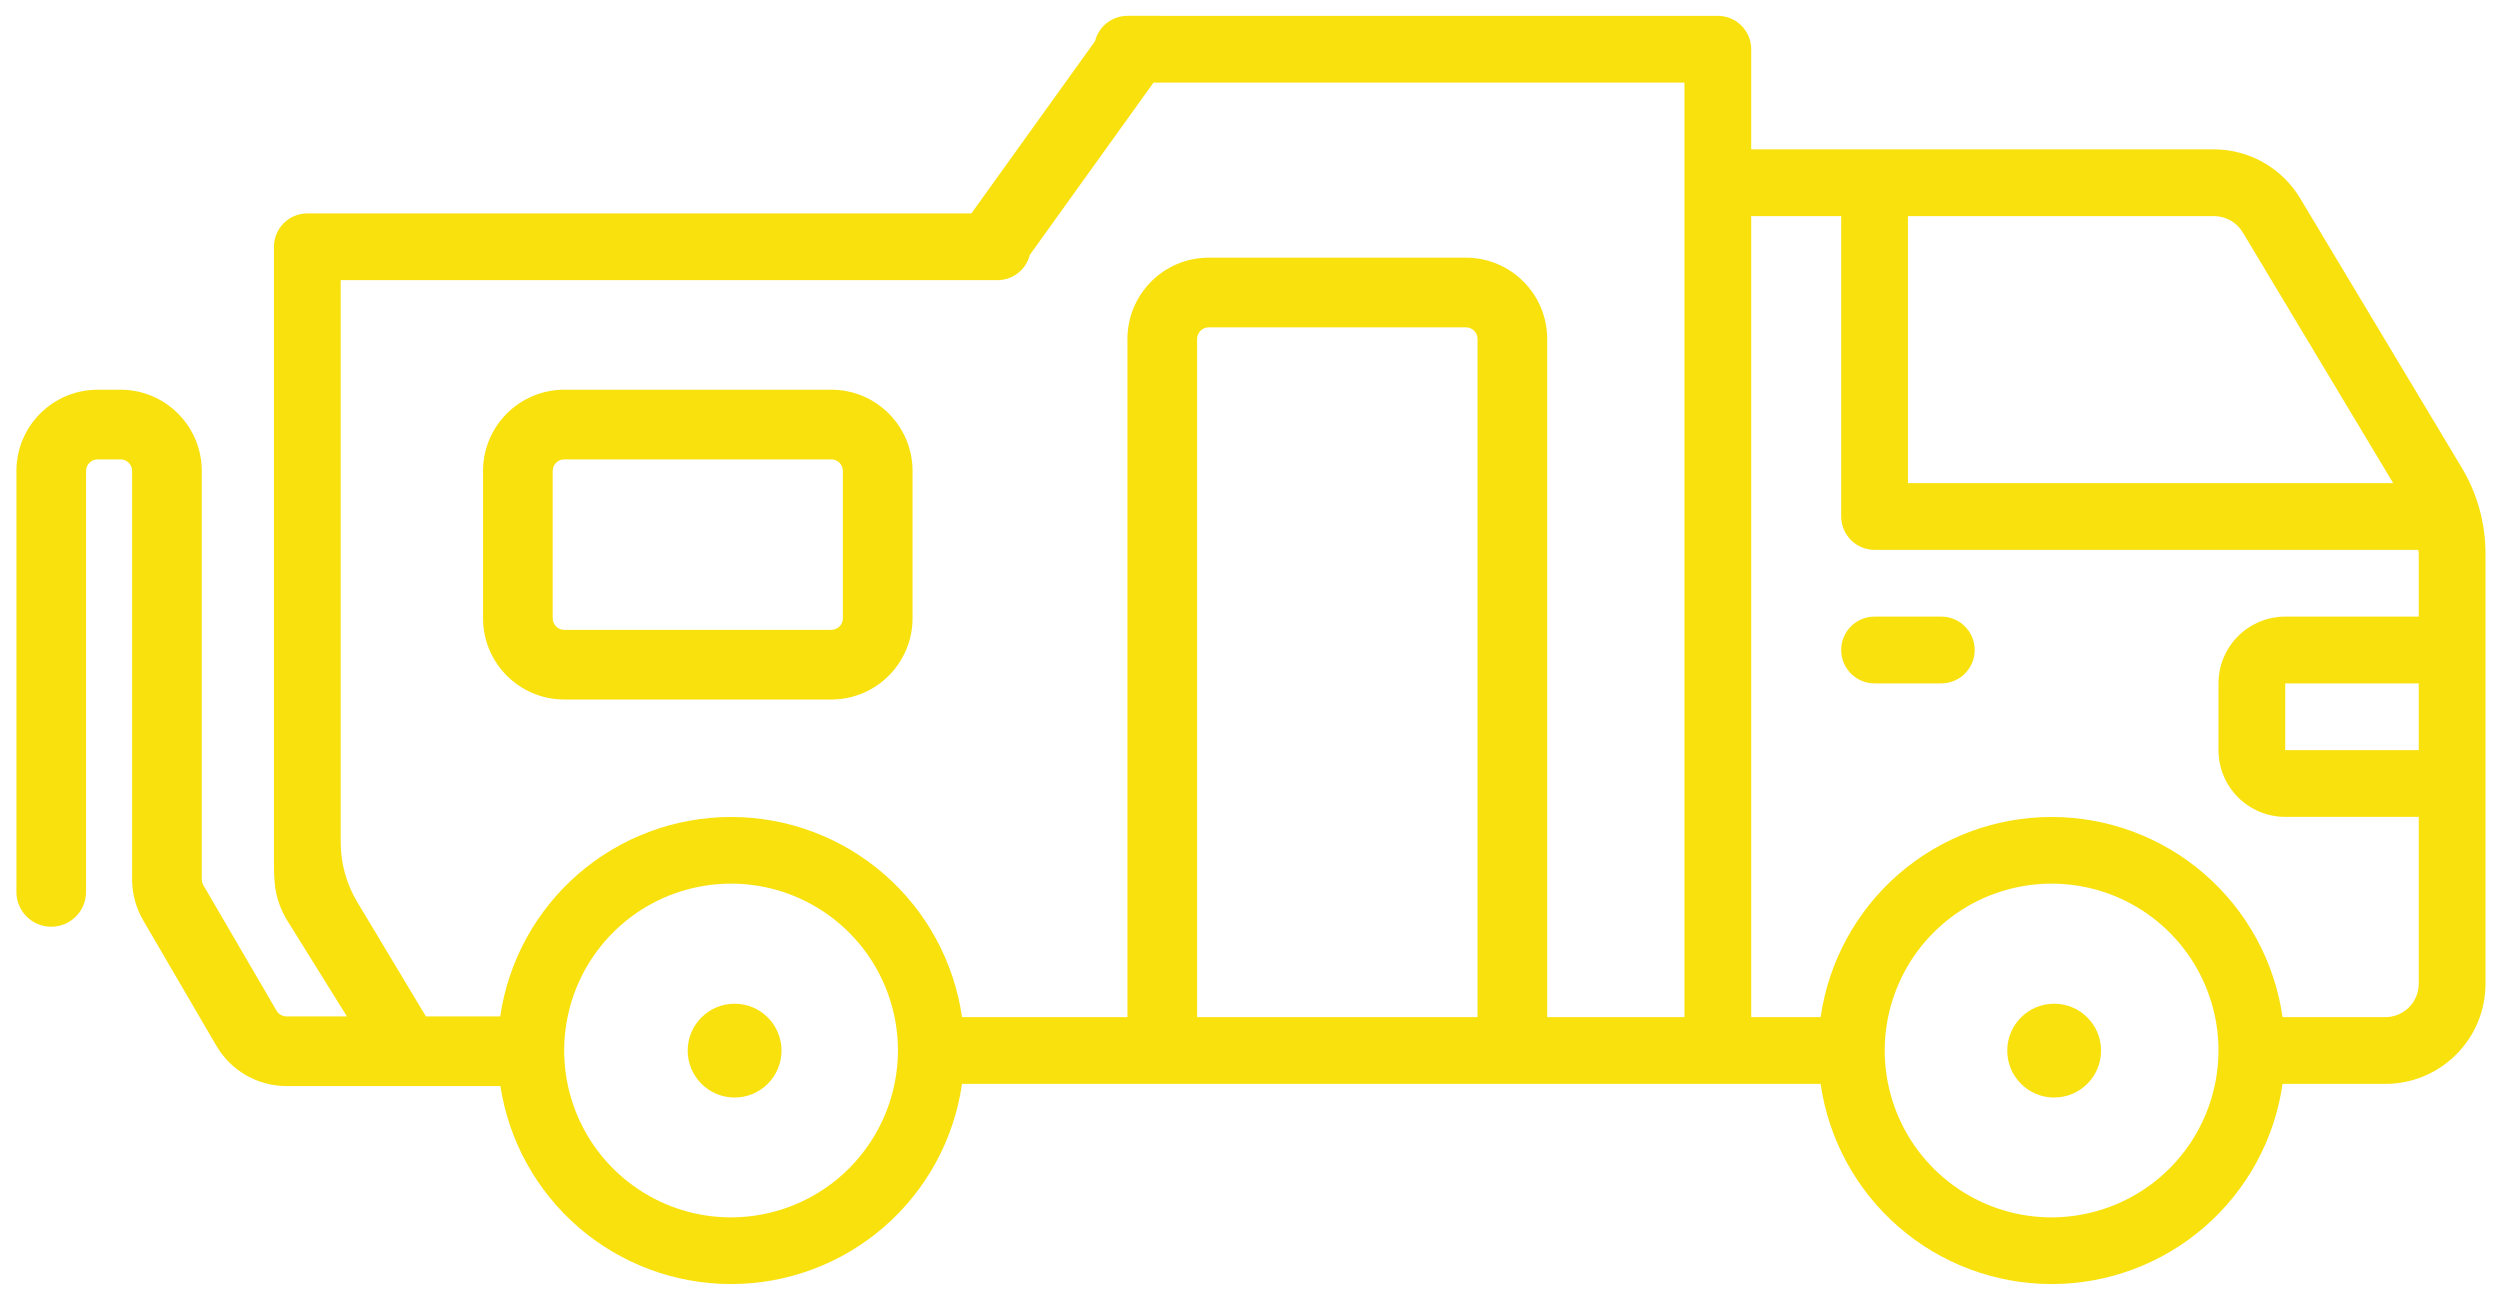
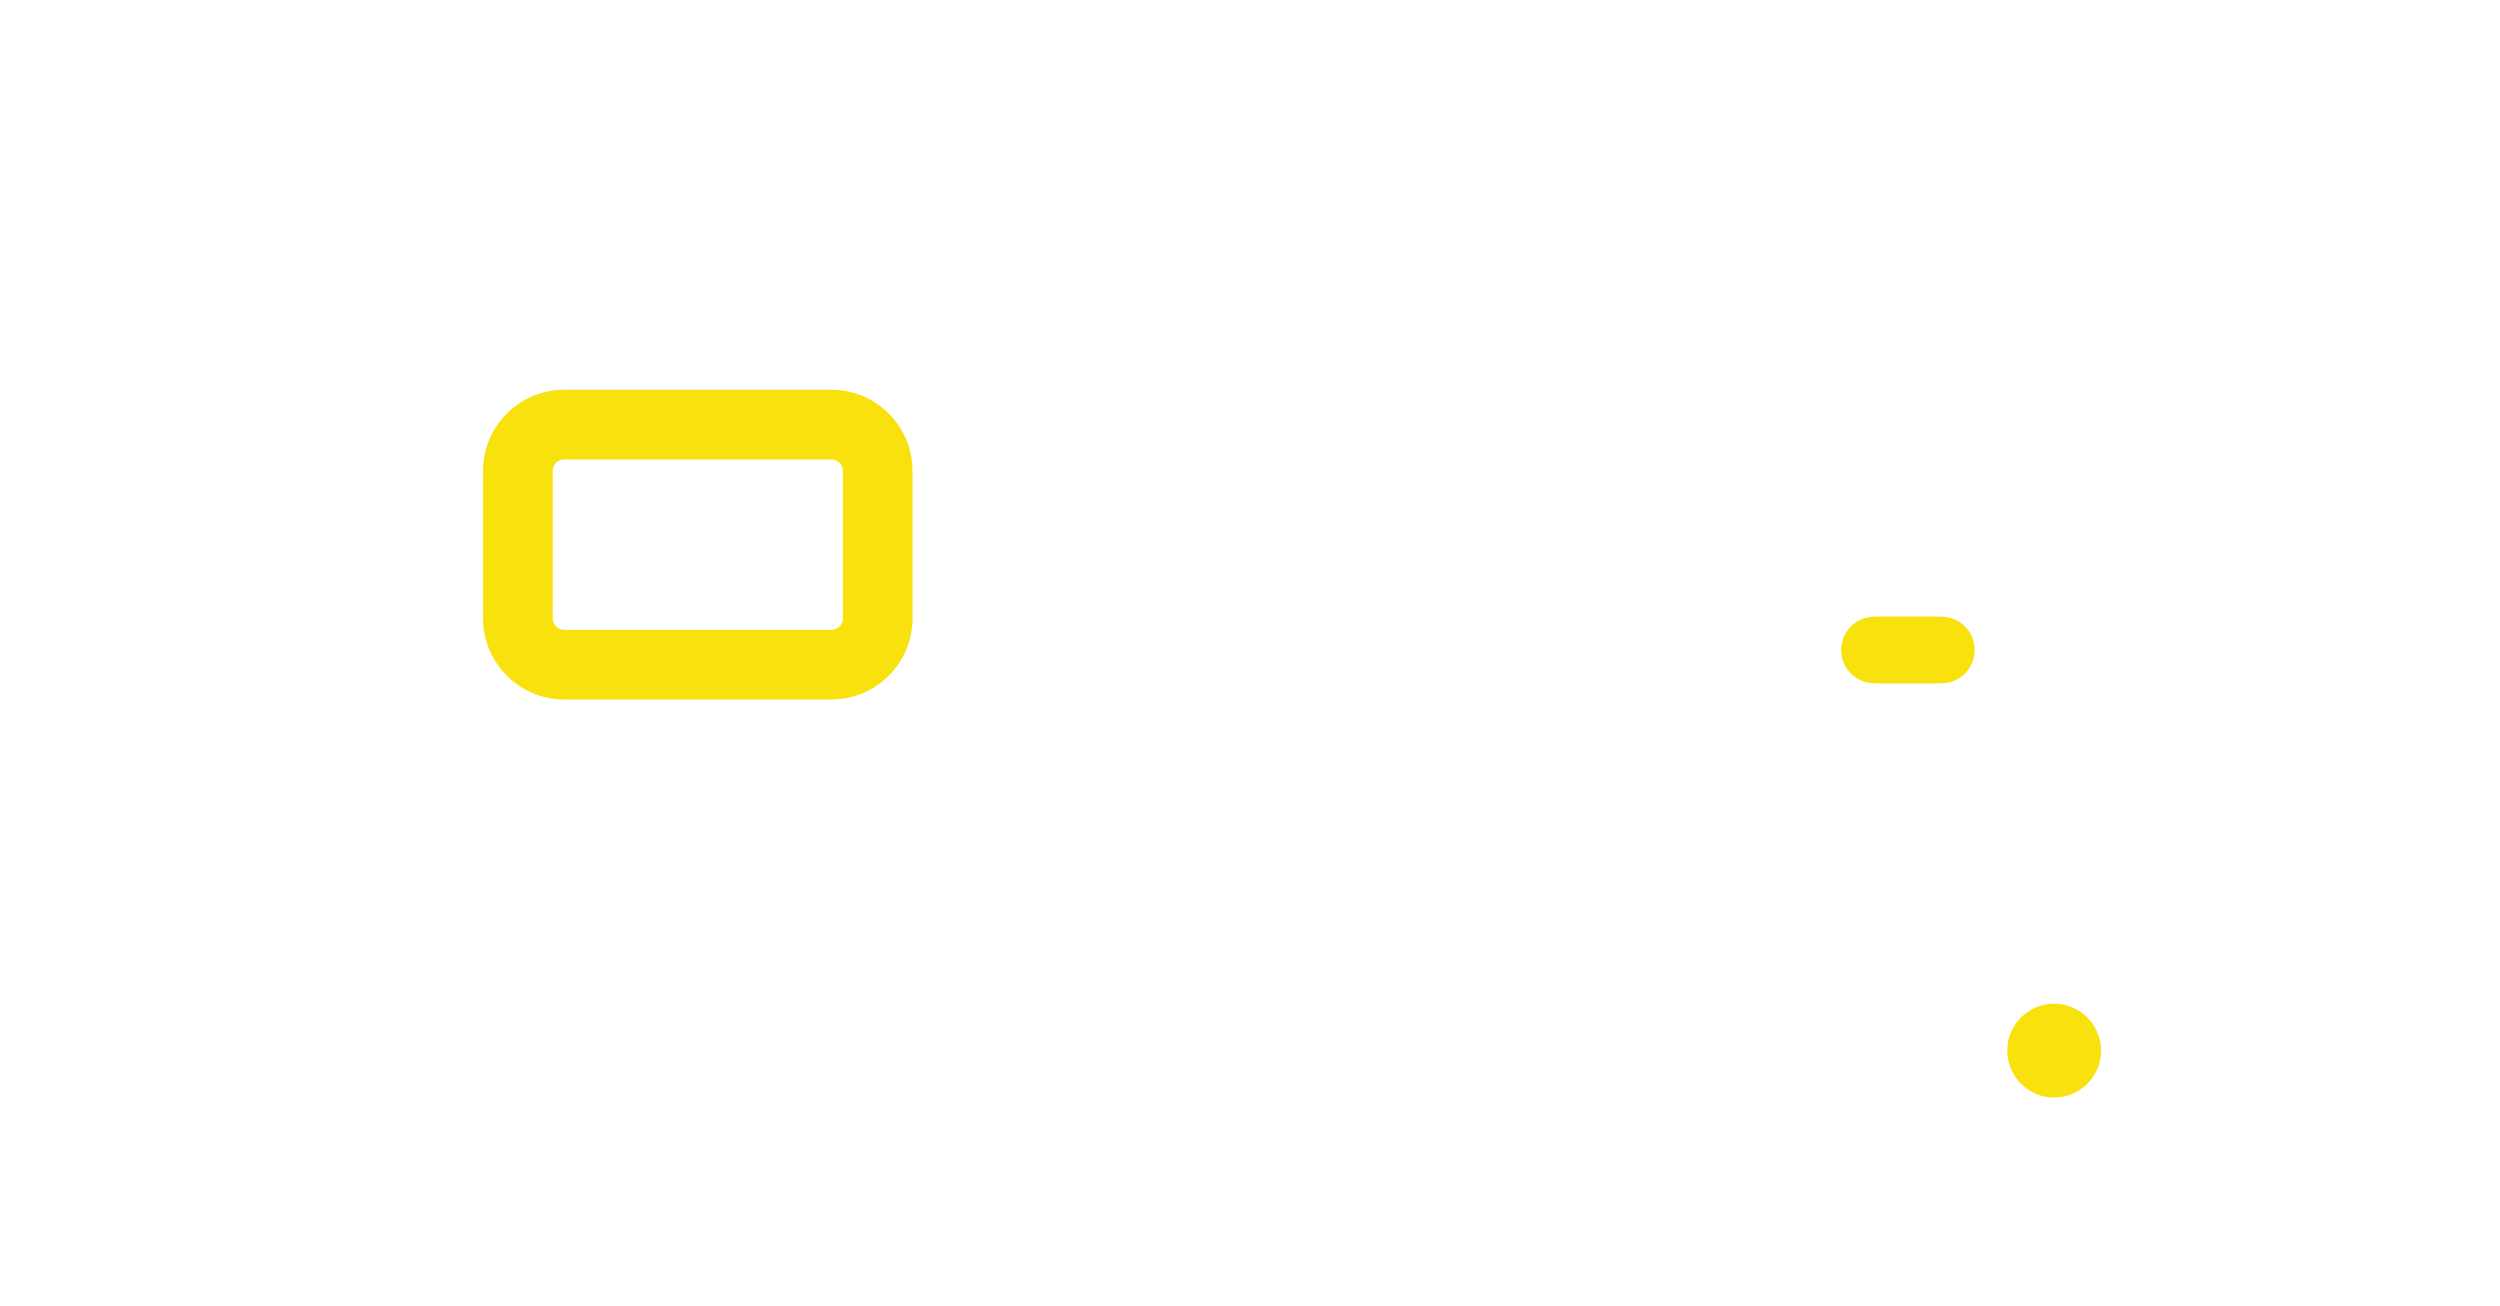
<svg xmlns="http://www.w3.org/2000/svg" width="111" height="58" viewBox="0 0 111 58" fill="none">
  <path fill-rule="evenodd" clip-rule="evenodd" d="M21.447 27.45C21.447 29.443 23.062 31.058 25.055 31.058H36.909C38.901 31.058 40.517 29.443 40.517 27.45V20.911C40.517 18.919 38.901 17.303 36.909 17.303H25.055C23.062 17.303 21.447 18.919 21.447 20.911V27.45ZM25.055 27.966C24.77 27.966 24.54 27.735 24.54 27.45V20.911C24.54 20.627 24.77 20.396 25.055 20.396H36.909C37.193 20.396 37.424 20.627 37.424 20.911V27.45C37.424 27.735 37.193 27.966 36.909 27.966H25.055Z" fill="#F9E10D" />
-   <path d="M34.699 46.648C34.699 47.798 33.767 48.73 32.617 48.73C31.466 48.73 30.534 47.798 30.534 46.648C30.534 45.497 31.466 44.565 32.617 44.565C33.767 44.565 34.699 45.497 34.699 46.648Z" fill="#F9E10D" />
  <path d="M91.204 48.73C92.355 48.73 93.287 47.798 93.287 46.648C93.287 45.497 92.355 44.565 91.204 44.565C90.054 44.565 89.122 45.497 89.122 46.648C89.122 47.798 90.054 48.73 91.204 48.73Z" fill="#F9E10D" />
  <path d="M86.194 27.378H83.23C82.412 27.378 81.748 28.041 81.748 28.86C81.748 29.678 82.412 30.342 83.23 30.342H86.194C87.013 30.342 87.676 29.678 87.676 28.86C87.676 28.041 87.013 27.378 86.194 27.378Z" fill="#F9E10D" />
-   <path fill-rule="evenodd" clip-rule="evenodd" d="M109.299 20.761L102.117 8.789C101.719 8.132 101.16 7.589 100.492 7.211C99.825 6.833 99.071 6.634 98.304 6.631H77.754V2.185C77.754 1.792 77.598 1.415 77.32 1.138C77.042 0.86 76.665 0.704 76.272 0.704L50.059 0.703C49.728 0.703 49.407 0.814 49.147 1.017C48.886 1.22 48.701 1.504 48.621 1.825L43.129 9.475H13.645C13.252 9.475 12.875 9.631 12.597 9.909C12.319 10.187 12.163 10.564 12.163 10.957L12.163 38.361C12.163 39.405 12.26 39.989 12.696 40.779L15.403 45.128H12.723C12.539 45.128 12.37 45.031 12.277 44.872L9.029 39.303C8.983 39.225 8.959 39.135 8.959 39.044V20.911C8.959 18.919 7.343 17.303 5.35 17.303H4.337C2.344 17.303 0.729 18.919 0.729 20.911V39.601C0.729 40.455 1.421 41.147 2.275 41.147C3.129 41.147 3.821 40.455 3.821 39.601V20.911C3.821 20.627 4.052 20.396 4.337 20.396H5.35C5.635 20.396 5.866 20.627 5.866 20.911V39.044C5.866 39.682 6.035 40.31 6.357 40.862L9.606 46.431C10.252 47.539 11.439 48.221 12.723 48.221H22.218C22.591 50.65 23.815 52.87 25.674 54.481C27.558 56.113 29.966 57.012 32.459 57.012C34.952 57.012 37.36 56.113 39.244 54.481C41.128 52.849 42.359 50.592 42.714 48.125H80.836C81.191 50.592 82.423 52.849 84.306 54.481C86.19 56.113 88.599 57.012 91.091 57.012C93.584 57.012 95.993 56.113 97.876 54.481C99.76 52.849 100.992 50.592 101.346 48.125H105.91C107.089 48.125 108.22 47.656 109.054 46.822C109.888 45.989 110.356 44.858 110.356 43.679V24.574C110.356 23.231 109.991 21.913 109.299 20.761ZM22.209 45.128C22.569 42.674 23.799 40.43 25.674 38.804C27.558 37.172 29.966 36.274 32.459 36.274C34.952 36.274 37.36 37.172 39.244 38.804C41.128 40.437 42.359 42.694 42.714 45.161H50.059V15.05C50.059 13.057 51.674 11.441 53.667 11.441H65.087C67.08 11.441 68.695 13.057 68.695 15.05V45.161H74.79V3.667L51.216 3.667L45.724 11.317C45.644 11.638 45.459 11.922 45.198 12.125C44.938 12.329 44.617 12.439 44.287 12.439H15.127L15.127 37.395C15.127 38.329 15.381 39.246 15.861 40.047L18.91 45.128H22.209ZM53.151 15.05V45.161H65.603V15.05C65.603 14.765 65.372 14.534 65.087 14.534H53.667C53.382 14.534 53.151 14.765 53.151 15.05ZM99.577 10.315L106.257 21.45H84.713V9.595H98.304C98.56 9.596 98.811 9.663 99.034 9.789C99.257 9.915 99.444 10.096 99.577 10.315ZM32.459 54.052C30.994 54.052 29.561 53.618 28.343 52.804C27.124 51.989 26.174 50.832 25.613 49.478C25.053 48.124 24.906 46.635 25.192 45.197C25.478 43.76 26.183 42.44 27.22 41.403C28.256 40.367 29.576 39.661 31.014 39.376C32.451 39.09 33.941 39.236 35.294 39.797C36.648 40.358 37.806 41.308 38.62 42.526C39.434 43.745 39.869 45.177 39.869 46.643C39.866 48.607 39.085 50.49 37.696 51.88C36.307 53.269 34.423 54.05 32.459 54.052ZM91.091 54.052C89.626 54.052 88.193 53.618 86.975 52.804C85.756 51.989 84.806 50.832 84.246 49.478C83.685 48.124 83.538 46.635 83.824 45.197C84.11 43.76 84.816 42.44 85.852 41.403C86.888 40.367 88.208 39.661 89.646 39.376C91.083 39.09 92.573 39.236 93.927 39.797C95.281 40.358 96.438 41.308 97.252 42.526C98.066 43.745 98.501 45.177 98.501 46.643C98.498 48.607 97.717 50.49 96.328 51.88C94.939 53.269 93.055 54.05 91.091 54.052ZM105.91 45.161H101.346C100.992 42.694 99.76 40.437 97.876 38.804C95.993 37.172 93.584 36.274 91.091 36.274C88.599 36.274 86.19 37.172 84.306 38.804C82.423 40.437 81.191 42.694 80.836 45.161H77.754V9.595H81.749V22.932C81.749 23.325 81.905 23.702 82.183 23.98C82.461 24.258 82.838 24.414 83.231 24.414H107.37C107.37 24.441 107.375 24.467 107.381 24.493C107.387 24.52 107.392 24.547 107.392 24.574V27.378H101.465C100.678 27.378 99.925 27.69 99.369 28.246C98.813 28.802 98.501 29.556 98.501 30.342V33.306C98.501 34.092 98.813 34.846 99.369 35.401C99.925 35.957 100.678 36.269 101.465 36.269H107.392C107.392 41.064 107.392 40.827 107.392 43.679C107.392 44.072 107.236 44.449 106.958 44.727C106.68 45.005 106.303 45.161 105.91 45.161ZM107.392 30.342V33.306H101.465V30.342H107.392Z" fill="#F9E10D" />
</svg>